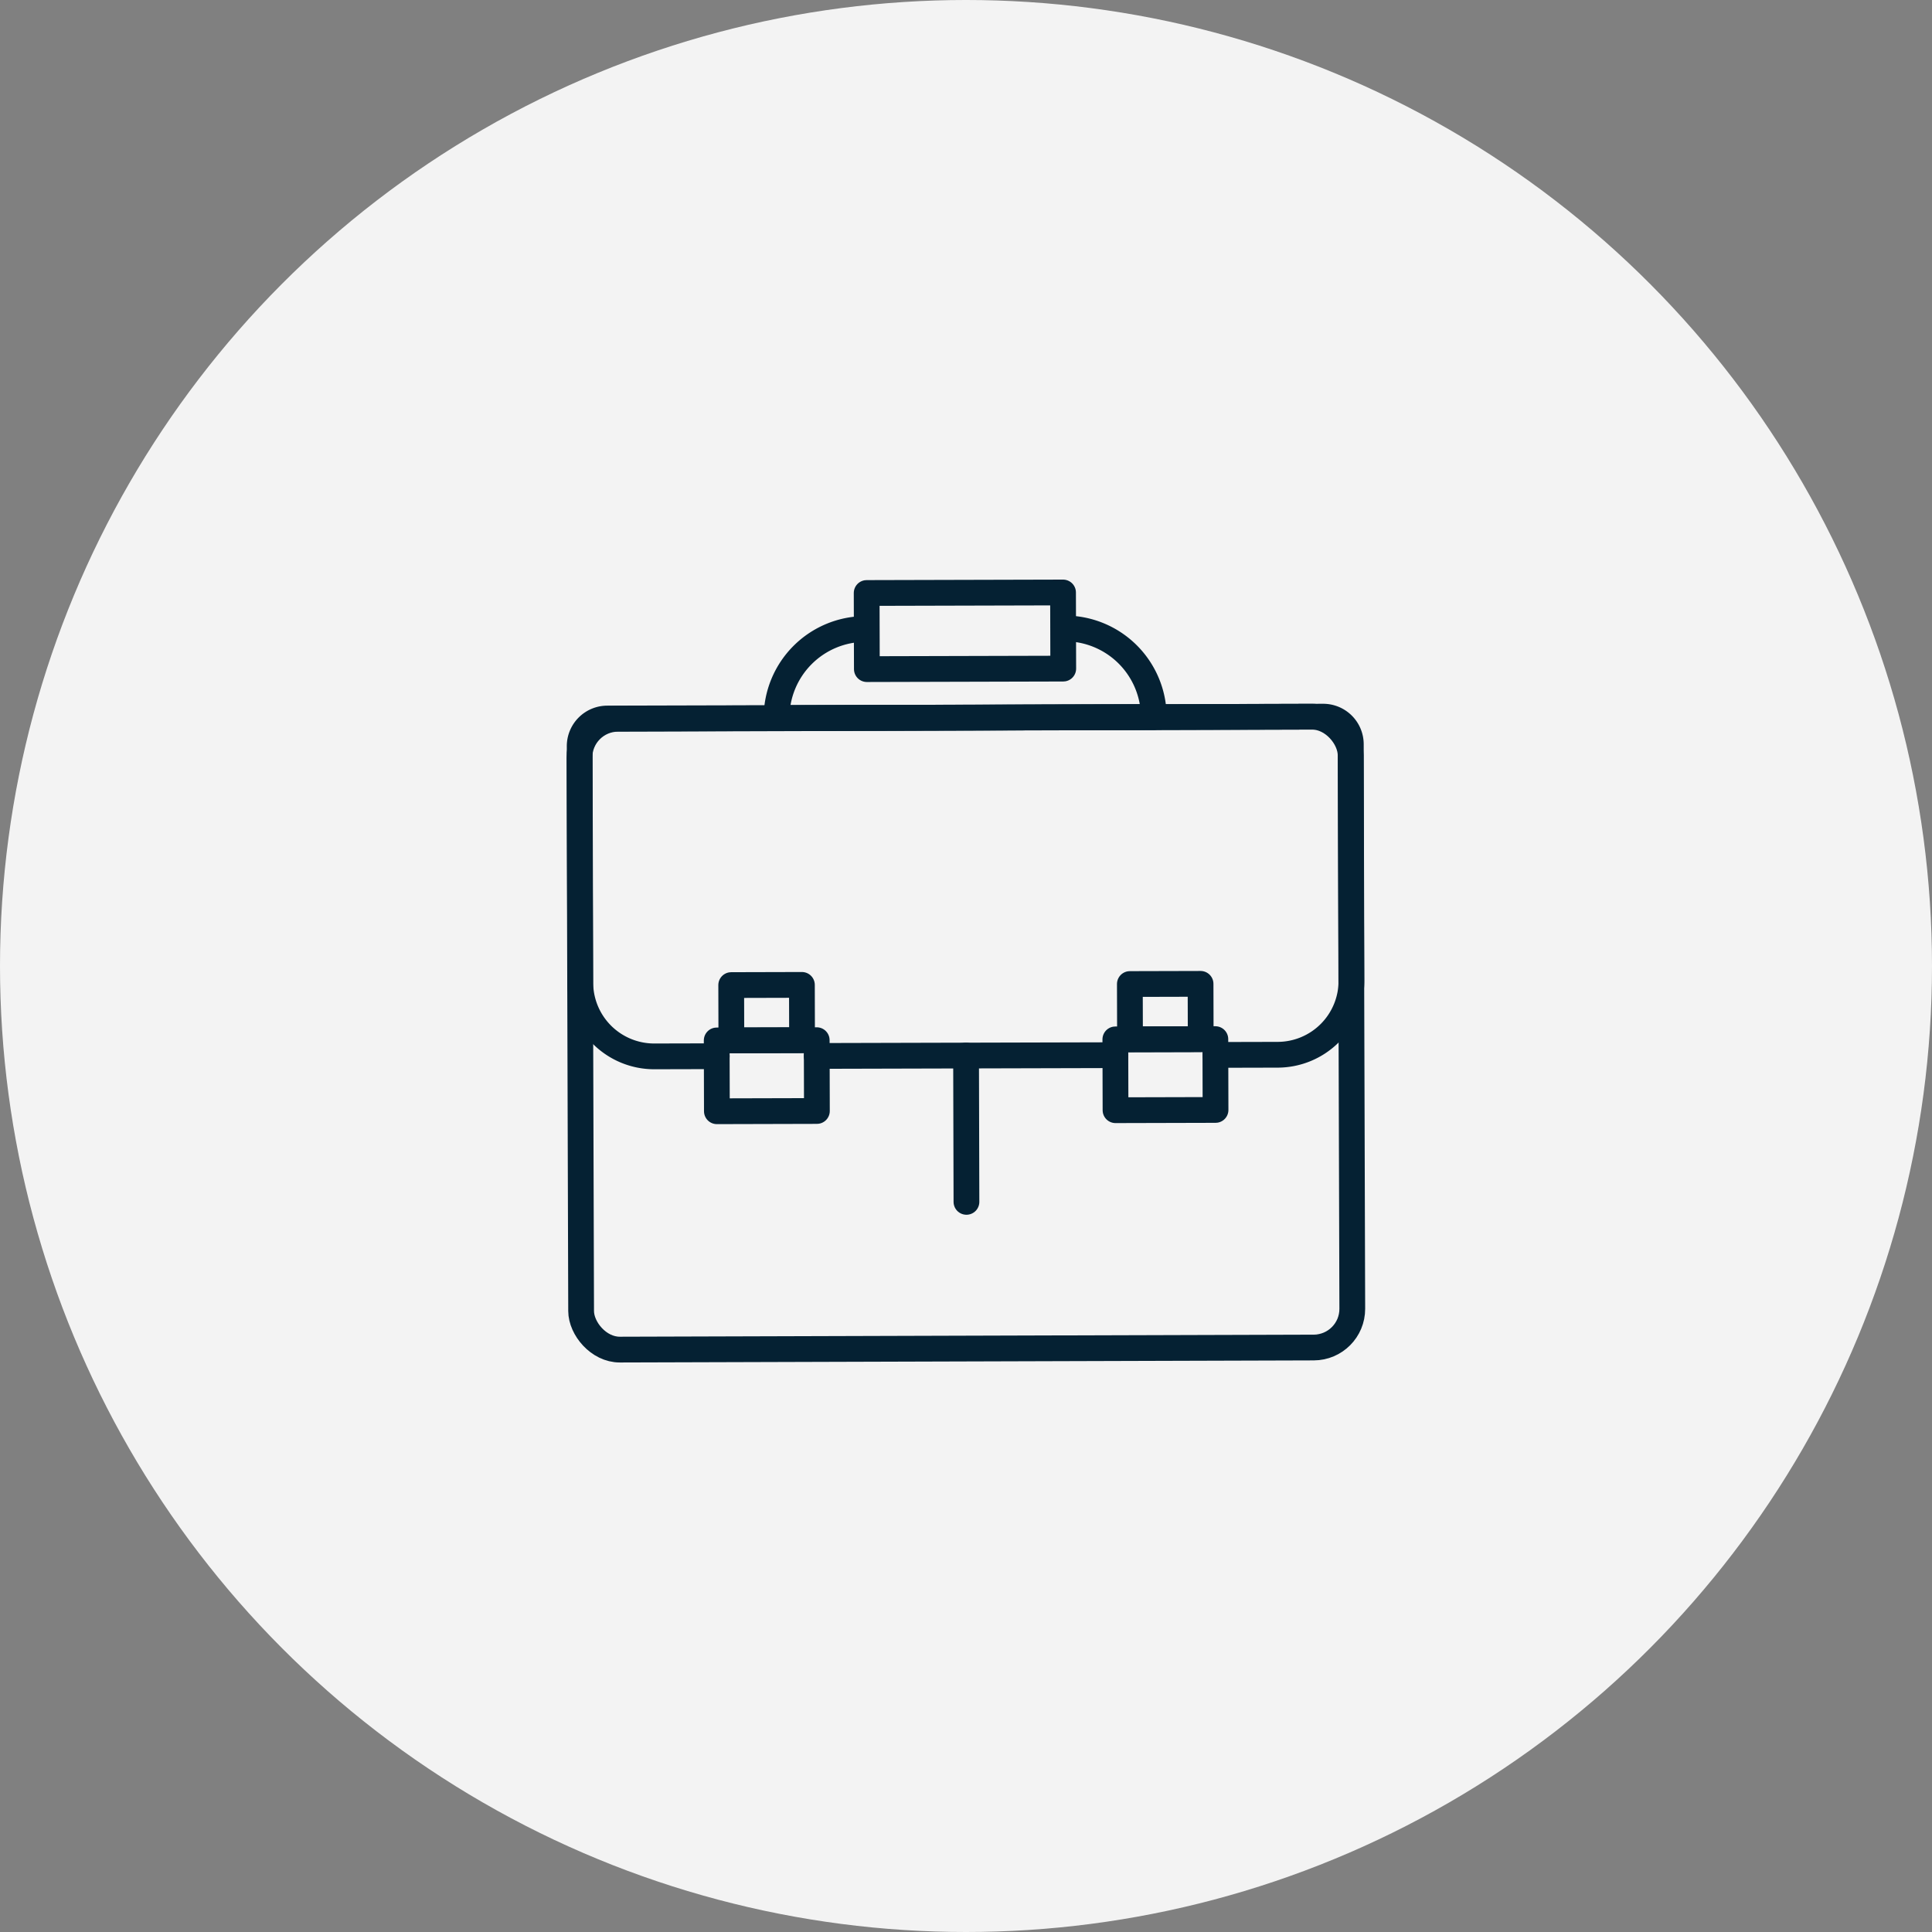
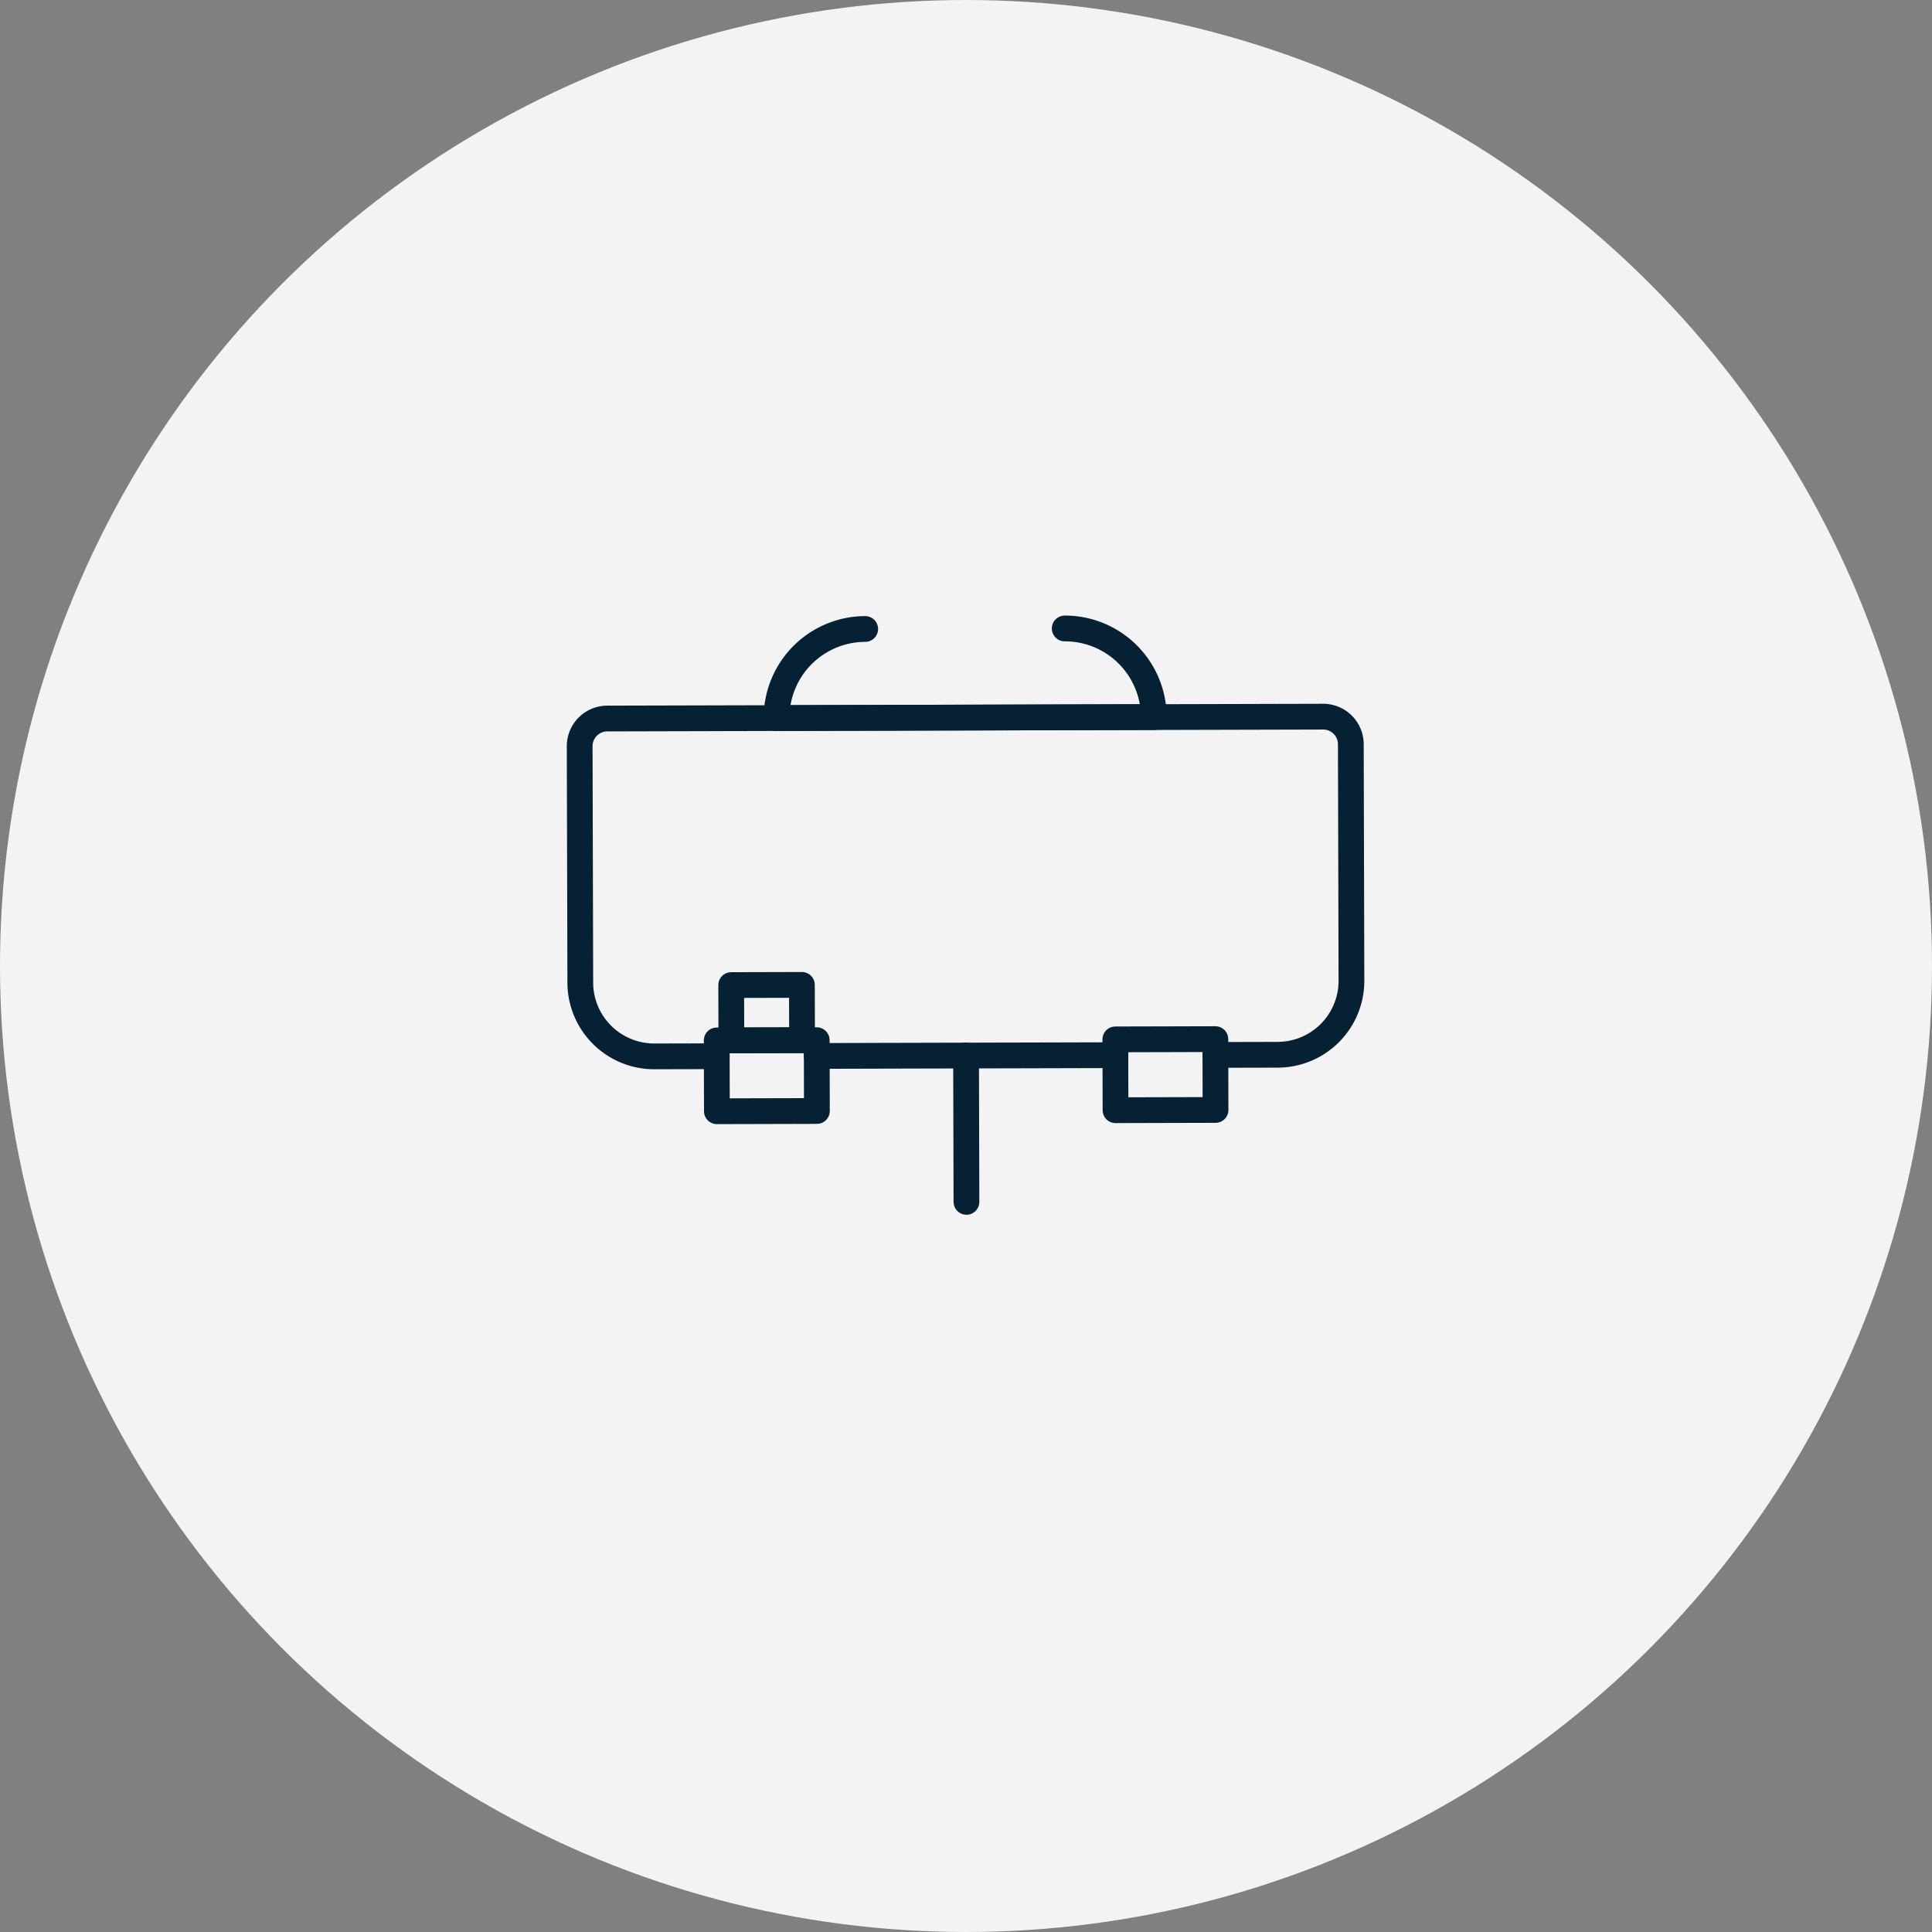
<svg xmlns="http://www.w3.org/2000/svg" width="150" height="150" viewBox="0 0 150 150">
  <rect x="0" y="0" width="150" height="150" fill="#808080" stroke="none" />
  <g id="icon_category_06" transform="translate(-471 -600)">
    <circle id="楕円形_1" data-name="楕円形 1" cx="75" cy="75" r="75" transform="translate(471 600)" fill="#f3f3f3" />
    <g id="グループ化_36" data-name="グループ化 36" transform="translate(-655.465 -14.664)">
-       <rect id="長方形_3" data-name="長方形 3" width="59.873" height="48.978" rx="3" transform="matrix(-1, 0.003, -0.003, -1, 1231.465, 719.276)" stroke-width="2" stroke="#052133" stroke-linecap="round" stroke-linejoin="round" fill="none" />
      <path id="パス_29" data-name="パス 29" d="M1220.837,712.513l4.84-.012a5.738,5.738,0,0,0,5.723-5.753l-.048-18.357a2.145,2.145,0,0,0-2.151-2.14l-55.581.145a2.146,2.146,0,0,0-2.14,2.151l.048,18.357a5.738,5.738,0,0,0,5.753,5.723l4.84-.012" transform="translate(-0.009 -15.946)" fill="none" stroke="#052133" stroke-linecap="round" stroke-linejoin="round" stroke-width="2" />
      <line id="線_1" data-name="線 1" y1="0.06" x2="23.186" transform="translate(1189.877 696.587)" fill="none" stroke="#052133" stroke-linecap="round" stroke-linejoin="round" stroke-width="2" />
      <g id="グループ化_35" data-name="グループ化 35" transform="translate(1182.109 691.05)">
        <rect id="長方形_4" data-name="長方形 4" width="7.765" height="5.499" transform="translate(7.78 9.871) rotate(179.851)" stroke-width="2" stroke="#052133" stroke-linecap="round" stroke-linejoin="round" fill="none" />
        <rect id="長方形_5" data-name="長方形 5" width="5.489" height="4.295" transform="translate(1.127 0.095) rotate(-0.149)" stroke-width="2" stroke="#052133" stroke-linecap="round" stroke-linejoin="round" fill="none" />
        <rect id="長方形_6" data-name="長方形 6" width="7.765" height="5.499" transform="translate(38.73 9.79) rotate(179.851)" stroke-width="2" stroke="#052133" stroke-linecap="round" stroke-linejoin="round" fill="none" />
-         <rect id="長方形_7" data-name="長方形 7" width="5.489" height="4.295" transform="translate(32.078 0.014) rotate(-0.149)" stroke-width="2" stroke="#052133" stroke-linecap="round" stroke-linejoin="round" fill="none" />
      </g>
-       <rect id="長方形_8" data-name="長方形 8" width="15.247" height="5.911" transform="translate(1209.015 666.575) rotate(179.851)" stroke-width="2" stroke="#052133" stroke-linecap="round" stroke-linejoin="round" fill="none" />
      <line id="線_2" data-name="線 2" x2="0.03" y2="11.36" transform="translate(1201.47 696.617)" fill="none" stroke="#052133" stroke-linecap="round" stroke-linejoin="round" stroke-width="2" />
      <path id="パス_30" data-name="パス 30" d="M1218.933,668.119a6.9,6.9,0,0,0-6.881,6.916h0l29.289-.076h0a6.9,6.9,0,0,0-6.916-6.881" transform="translate(-25.295 -4.621)" fill="none" stroke="#052133" stroke-linecap="round" stroke-linejoin="round" stroke-width="2" />
    </g>
  </g>
</svg>